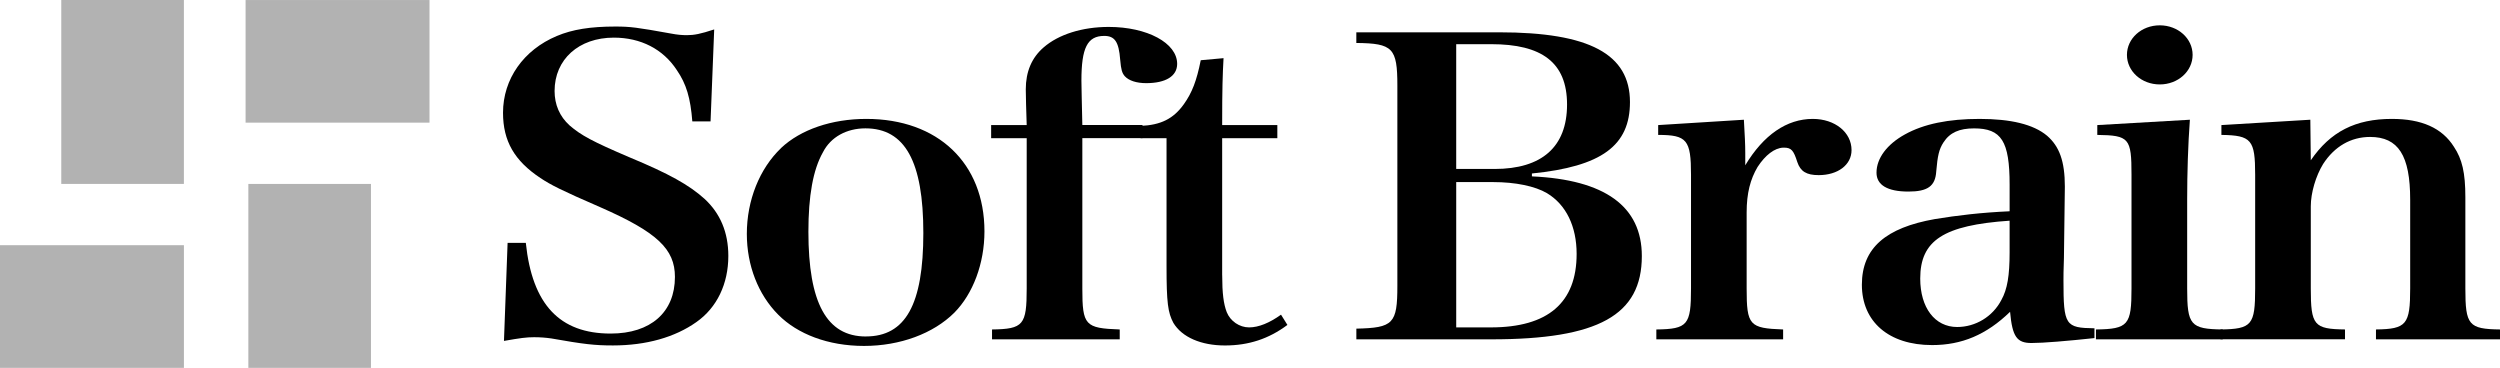
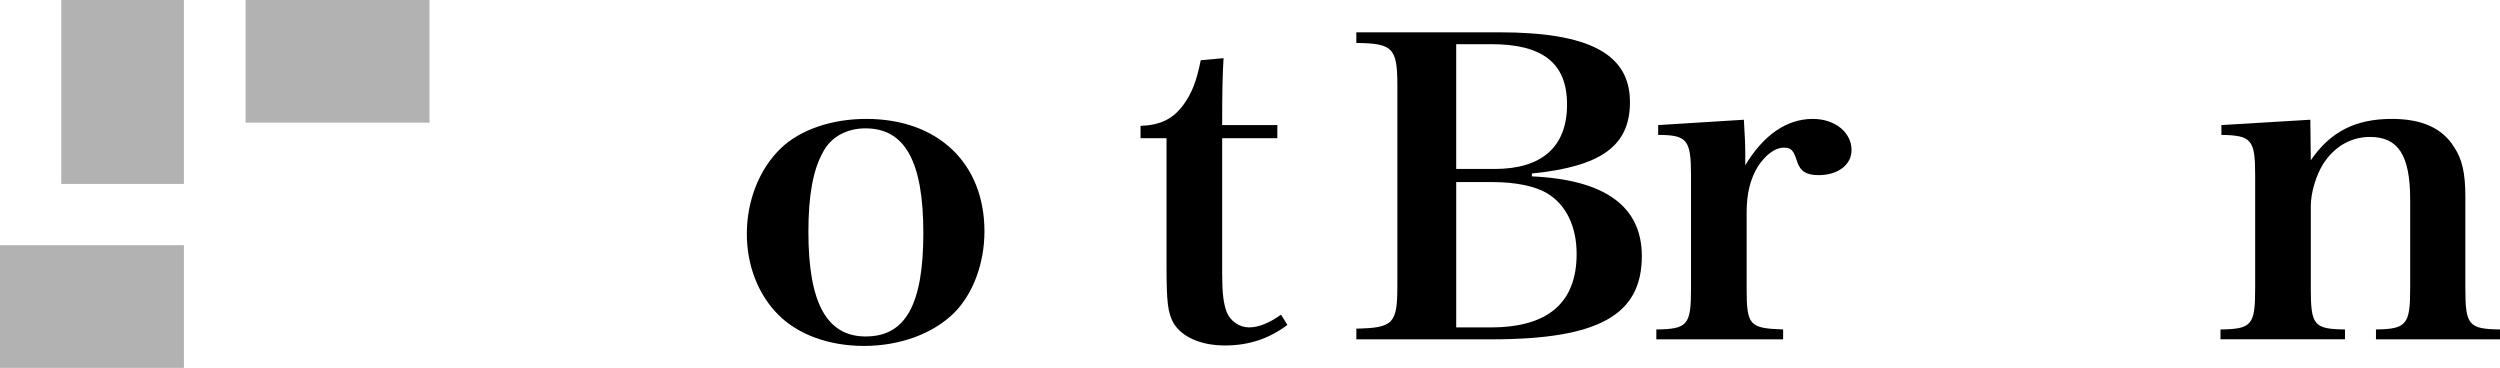
<svg xmlns="http://www.w3.org/2000/svg" id="_レイヤー_2" viewBox="0 0 762.15 112.14">
  <defs>
    <style>.cls-1,.cls-2{stroke-width:0px;}.cls-2{fill:#b2b2b2;}</style>
  </defs>
  <g id="_レイヤー_1のコピー">
-     <path class="cls-1" d="m154.74,74.04h5.56c1.95,18.77,10.29,27.65,25.86,27.65,12.23,0,19.6-6.51,19.6-17.27,0-8.51-5.42-13.64-22.8-21.27-11.82-5.13-15.02-6.76-18.21-8.88-7.92-5.26-11.4-11.26-11.4-19.9,0-10.26,6.26-19.15,16.41-23.4,4.73-2,10.29-2.88,17.8-2.88,4.59,0,6.53.25,16.96,2.13,1.95.38,3.48.5,4.87.5,2.22,0,4.17-.37,8.34-1.75l-1.11,28.03h-5.56c-.56-7.13-1.81-11.39-4.73-15.64-4.17-6.38-10.98-9.89-19.19-9.89-10.7,0-18.07,6.63-18.07,16.27,0,4.13,1.53,7.76,4.59,10.51,3.48,3,6.95,4.88,18.07,9.63,12.37,5.13,18.35,8.51,23.08,12.76,4.73,4.38,7.23,10.14,7.23,17.39,0,8.51-3.48,15.77-9.73,20.15-6.53,4.63-15.29,7.13-25.44,7.13-5.56,0-8.9-.38-18.77-2.13-1.67-.25-3.48-.38-5.28-.38-2.36,0-4.17.25-9.18,1.13l1.11-29.91Z" />
    <path class="cls-1" d="m238.11,45.13c5.98-5.63,15.43-8.88,26-8.88,21.83,0,36.01,13.51,36.01,34.29,0,9.76-3.48,19.02-9.18,24.78-6.4,6.38-16.55,10.14-27.53,10.14s-20.3-3.63-26.14-9.51c-6.12-6.13-9.59-15.02-9.59-24.65,0-10.26,3.89-19.9,10.43-26.15Zm25.86,57.44c12.1,0,17.52-9.76,17.52-31.53s-5.56-31.91-17.66-31.91c-5.7,0-10.57,2.63-12.93,7.26-3.06,5.38-4.45,13.39-4.45,24.28,0,21.65,5.56,31.91,17.52,31.91Z" />
-     <path class="cls-1" d="m329.96,87.93c0,11.26.83,12.14,11.4,12.51v3h-38.93v-3c9.59-.12,10.57-1.38,10.57-12.51v-45.8h-10.84v-4.01h10.84c-.14-4.25-.28-8.88-.28-10.89,0-5.38,1.81-9.63,5.42-12.76,4.59-4,11.82-6.26,19.88-6.26,11.68,0,20.85,4.88,20.85,11.26,0,3.75-3.48,5.88-9.45,5.88-2.92,0-5.28-.75-6.53-2.13-.83-1-1.11-1.88-1.39-5.01-.42-5.51-1.67-7.26-4.87-7.26-5.14,0-6.95,3.63-6.95,13.64,0,2.5.14,6.13.28,13.51h18.35v4.01h-18.35v45.8Z" />
    <path class="cls-1" d="m372.6,83.92c0,5.51.42,8.76,1.39,11.26,1.11,2.75,3.89,4.63,6.81,4.63s6.26-1.38,9.73-3.88l1.95,3.13c-5.7,4.25-11.82,6.26-19.05,6.26s-13.07-2.5-15.71-6.88c-1.67-3.13-2.09-6.13-2.09-17.27v-39.04h-7.92v-3.75c6.12-.25,10.01-2.13,13.21-6.63,2.5-3.5,3.89-7.13,5.14-13.39l6.95-.63c-.28,5.13-.42,9.01-.42,20.4h16.82v4.01h-16.82v41.79Z" />
    <path class="cls-1" d="m413.49,100.19c11.26-.25,12.51-1.5,12.51-13.01V26.11c0-11.51-1.39-12.89-12.51-13.01v-3.25h43.52c27.53,0,39.9,6.63,39.9,21.27,0,13.26-8.62,19.64-29.89,21.77v.88c22.24,1,33.51,9.13,33.51,24.28,0,18.02-13.21,25.4-45.88,25.4h-41.15v-3.25Zm42.13-48.68c14.46,0,22.11-6.76,22.11-19.65s-7.79-18.39-23.08-18.39h-10.71v38.04h11.68Zm-1.11,48.3c17.38,0,26.14-7.51,26.14-22.4,0-8.38-3.2-15.02-9.04-18.52-3.61-2.13-9.59-3.38-16.41-3.38h-11.26v44.3h10.57Z" />
    <path class="cls-1" d="m531.64,36.5c.28,4.76.42,7.63.42,10.14v3.75c5.56-9.26,12.65-14.14,20.58-14.14,6.81,0,11.82,4.13,11.82,9.51,0,4.5-4.17,7.63-10.01,7.63-3.75,0-5.56-1.13-6.53-4-1.11-3.5-1.81-4.38-4.03-4.38h-.28c-2.64.12-5.42,2.25-7.79,5.88-2.22,3.75-3.34,8.01-3.34,13.89v23.15c0,11.26.83,12.14,11.12,12.51v3h-38.65v-3c9.59-.12,10.57-1.38,10.57-12.51v-34.66c0-10.64-1.25-12.14-10.01-12.14v-3l26.14-1.63Z" />
-     <path class="cls-1" d="m638.51,103.07c-8.2.88-15.57,1.5-19.19,1.5-4.45,0-5.84-1.88-6.53-9.51-7.23,7.01-14.74,10.14-23.77,10.14-13.21,0-21.41-7.13-21.41-18.39s7.37-17.39,22.24-20.02c6.81-1.12,14.18-2,22.8-2.38v-8.13c0-13.26-2.5-17.14-10.84-17.14-4.45,0-7.37,1.25-9.31,4.25-1.39,2.13-1.81,4.13-2.22,8.88-.28,4.5-2.64,6.13-8.48,6.13-6.4,0-9.73-2-9.73-5.76,0-4.38,3.2-8.64,8.62-11.64,5.84-3.25,13.35-4.75,22.8-4.75s16.41,1.63,20.58,5.13c3.75,3.25,5.42,7.76,5.42,15.52l-.14,10.89-.14,10.89c-.14,3.5-.14,5.88-.14,6.76,0,13.76.56,14.52,9.45,14.64v3Zm-25.86-35.79c-20.16,1.38-27.25,6.01-27.25,17.64,0,8.88,4.45,14.77,11.26,14.77,5.56,0,10.84-3.13,13.49-8.26,1.81-3.25,2.5-7.38,2.5-14.52v-9.64Z" />
-     <path class="cls-1" d="m667.61,36.5c-.56,7.51-.83,16.27-.83,24.28v27.15c0,11.14.97,12.39,10.84,12.51v3h-38.65v-3c9.87-.12,10.84-1.38,10.84-12.51v-34.66c0-11.14-.69-12.01-10.43-12.14v-3l28.22-1.63Zm-9.18-28.78c5.56,0,10.01,4.01,10.01,9.01s-4.45,9.01-10.01,9.01-10.01-4-10.01-9.01,4.45-9.01,10.01-9.01Z" />
    <path class="cls-1" d="m704.45,48.89c5.98-8.76,13.63-12.64,24.75-12.64,9.04,0,15.29,2.75,18.91,8.51,2.5,3.75,3.48,7.88,3.48,15.39v27.78c0,11.14.97,12.39,10.57,12.51v3h-37.82v-3c9.31-.12,10.43-1.5,10.43-12.51v-27.03c0-13.52-3.62-19.15-12.23-19.15-5.84,0-10.84,2.88-14.32,8.26-2.22,3.63-3.75,8.76-3.75,12.89v25.03c0,11.26.97,12.39,10.43,12.51v3h-37.96v-3c9.59-.12,10.57-1.38,10.57-12.51v-34.66c0-10.64-1.11-12.01-10.29-12.14v-3l27.11-1.63.14,12.39Z" />
    <rect class="cls-2" y="74.76" width="56.07" height="37.38" />
    <rect class="cls-2" x="9.34" y="9.34" width="56.07" height="37.38" transform="translate(9.34 65.41) rotate(-90)" />
    <rect class="cls-2" x="74.88" y="0" width="56.07" height="37.38" transform="translate(205.82 37.39) rotate(180)" />
-     <polyline class="cls-2" points="75.71 112.14 75.71 56.07 113.09 56.07 113.09 112.14" />
  </g>
</svg>